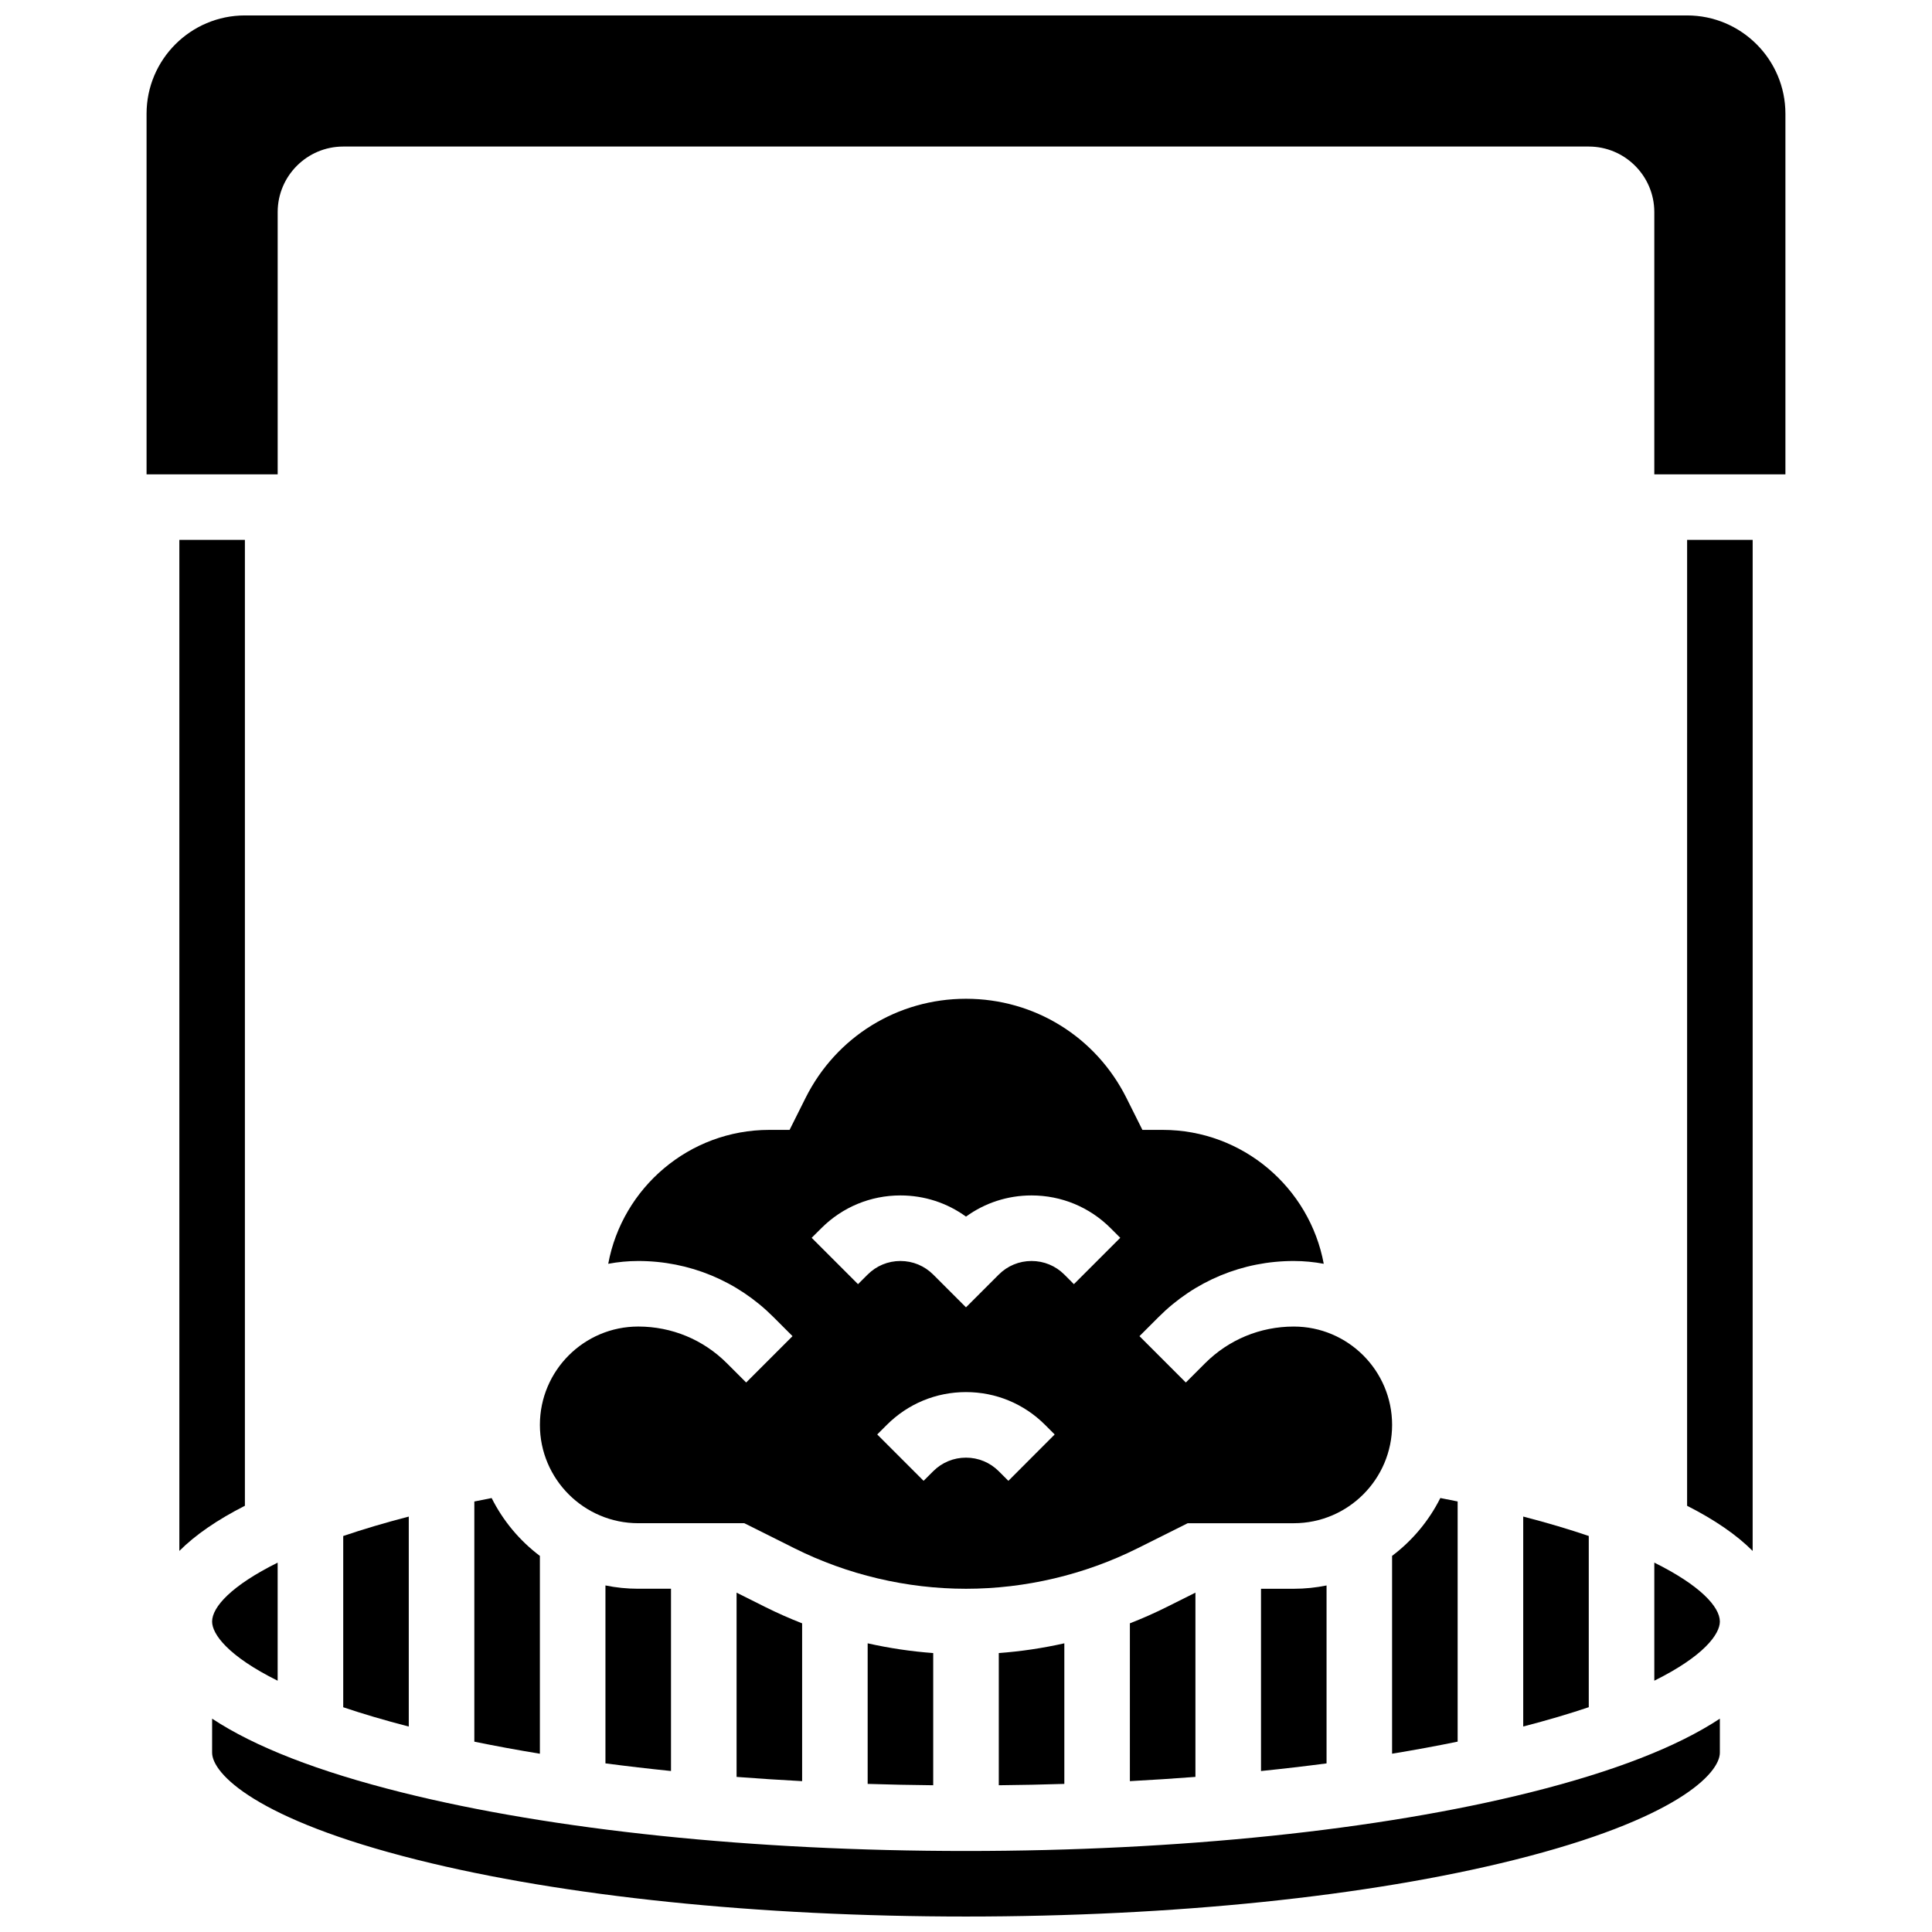
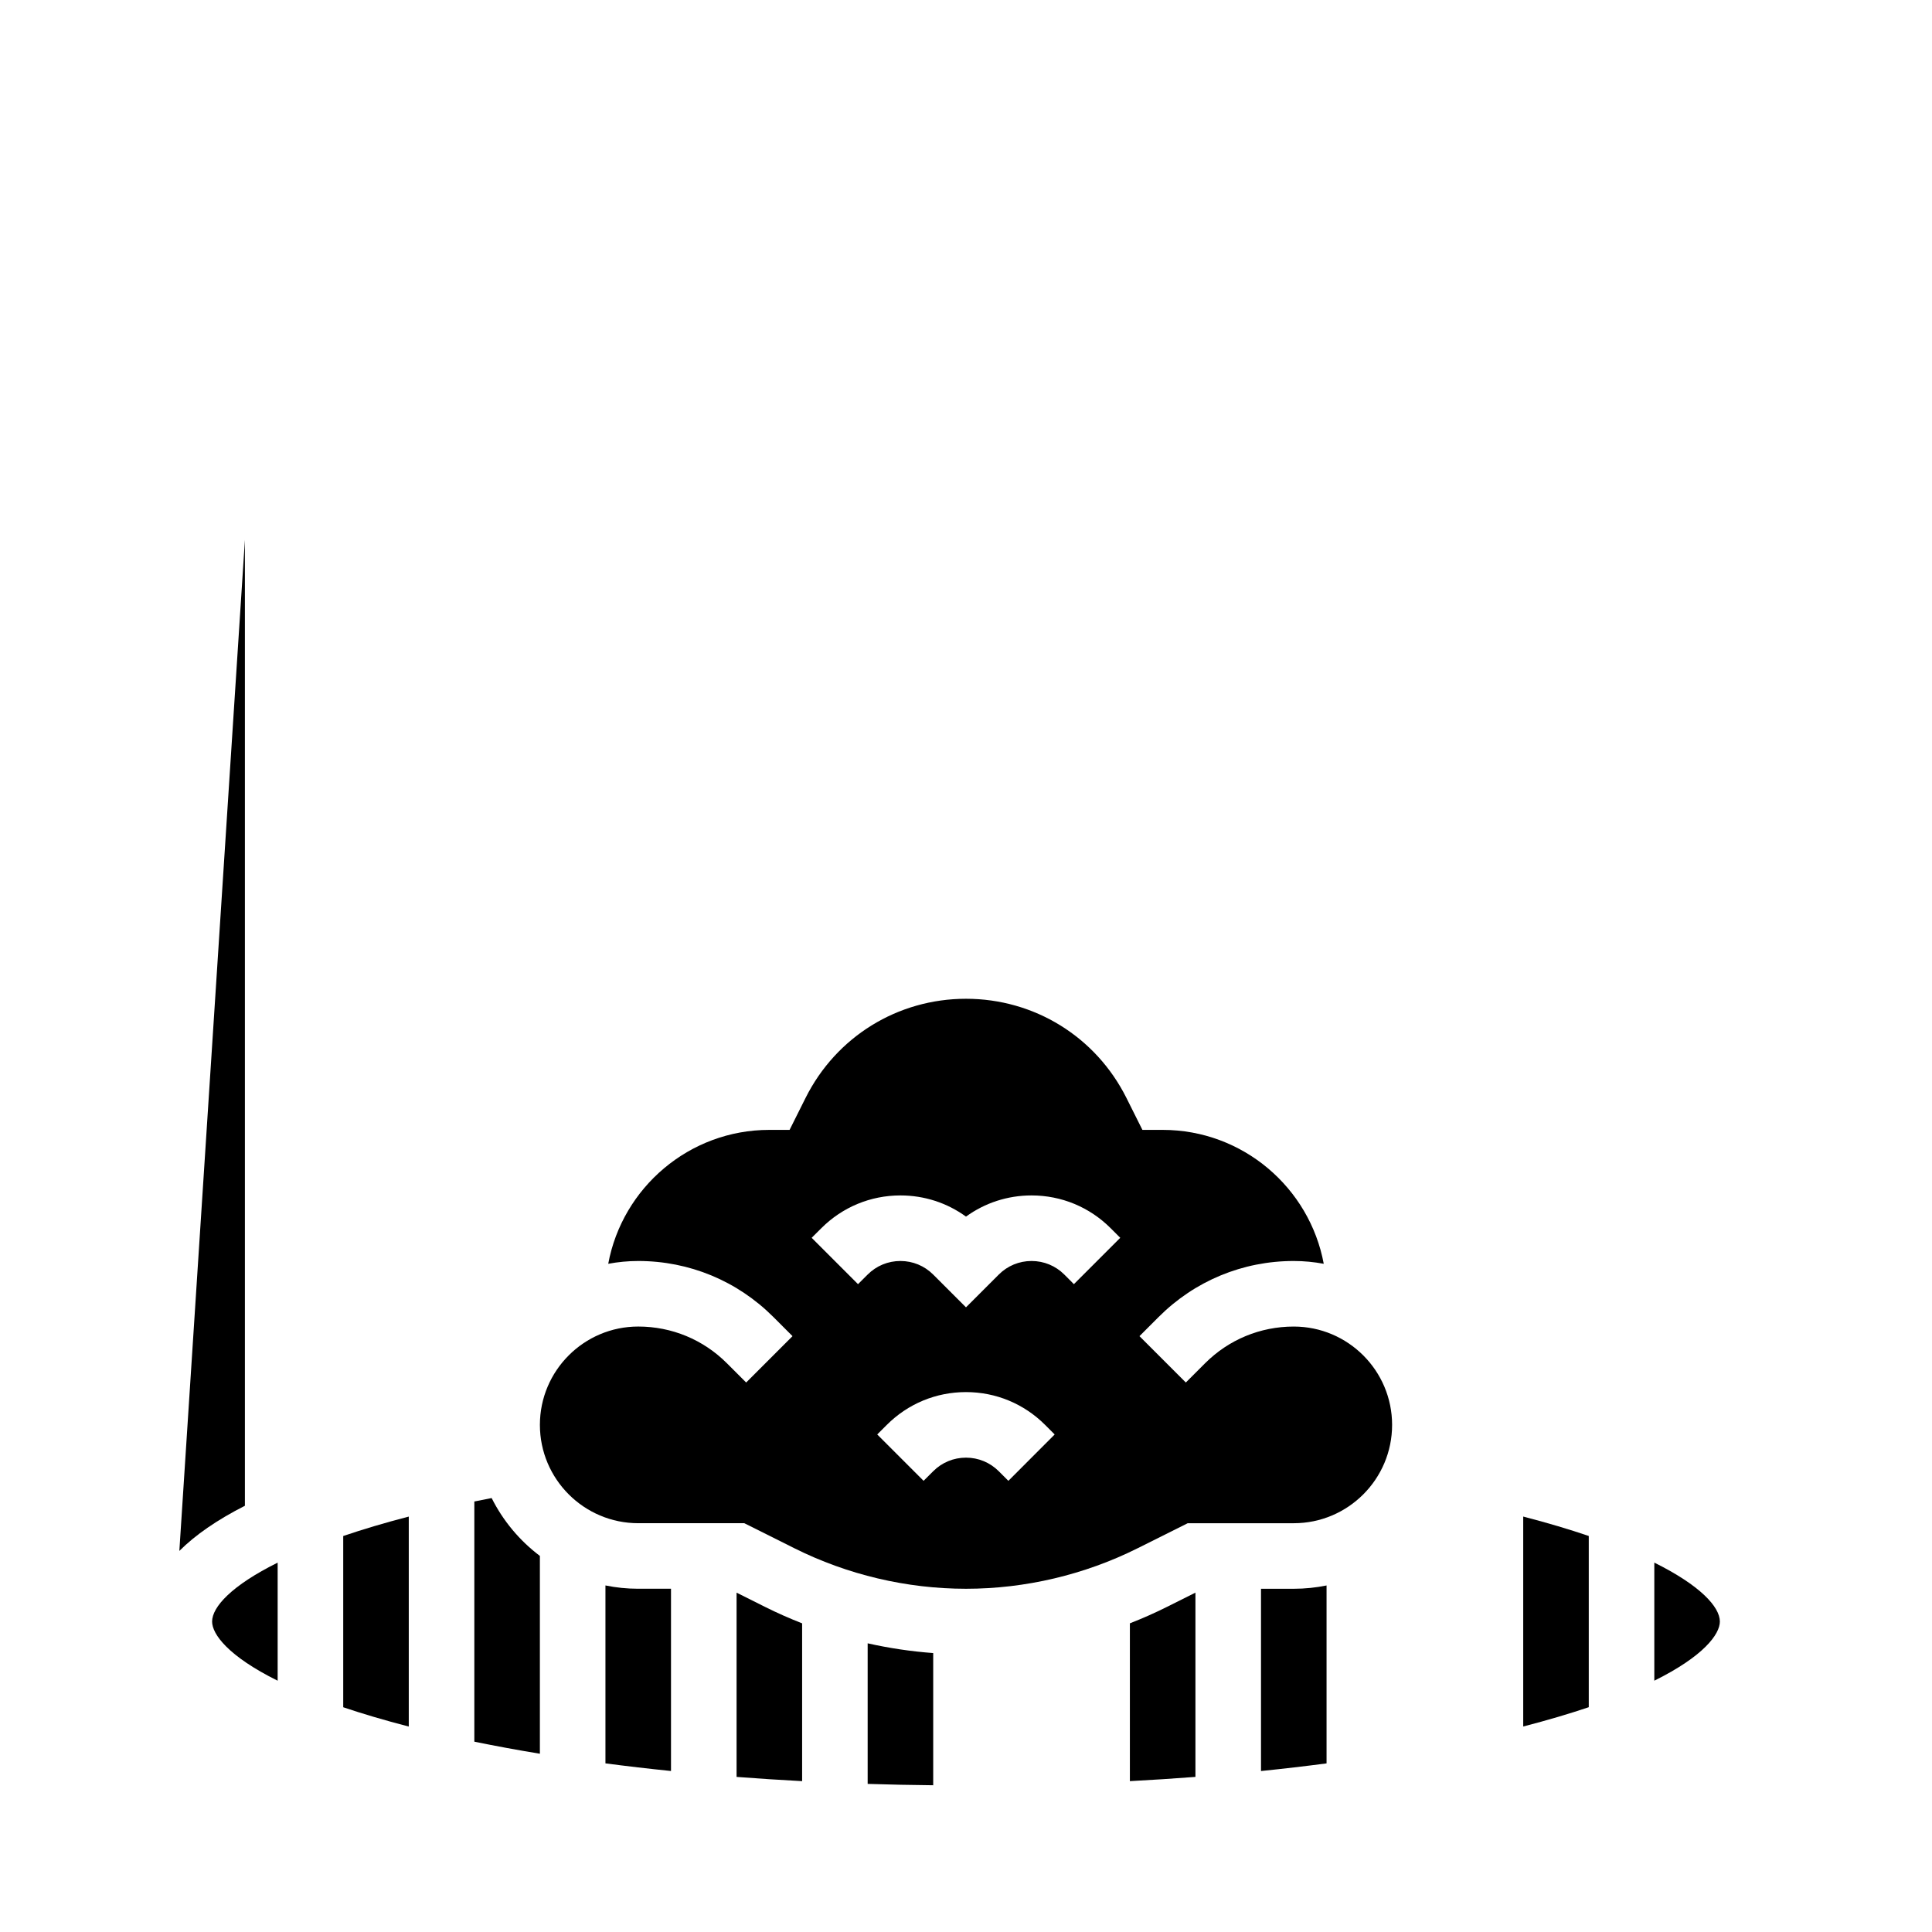
<svg xmlns="http://www.w3.org/2000/svg" width="800px" height="800px" version="1.1" viewBox="144 144 512 512">
  <defs>
    <clipPath id="b">
-       <path d="m200 599h400v52.902h-400z" />
-     </clipPath>
+       </clipPath>
    <clipPath id="a">
      <path d="m182 148.09h436v121.91h-436z" />
    </clipPath>
  </defs>
  <path d="m274.29 541c-1.555 0.301-3.086 0.602-4.586 0.91v63.648c5.586 1.148 11.391 2.215 17.371 3.199v-52.426c-5.359-4.035-9.754-9.285-12.785-15.332z" />
-   <path d="m530.29 605.55v-63.648c-1.5-0.309-3.031-0.609-4.586-0.91-3.031 6.047-7.426 11.297-12.789 15.332v52.426c5.988-0.984 11.789-2.051 17.375-3.199z" />
  <path d="m336.65 505.29c-6.277-6.281-14.629-9.742-23.512-9.742-14.371 0-26.059 11.691-26.059 26.059 0 14.367 11.691 26.059 26.059 26.059h28.109l13.273 6.637c14.047 7.023 29.773 10.738 45.48 10.738s31.434-3.715 45.484-10.738l13.27-6.633h28.109c14.371 0 26.059-11.691 26.059-26.059s-11.691-26.059-26.059-26.059c-8.883 0-17.234 3.461-23.516 9.738l-5.09 5.09-12.285-12.285 5.09-5.09c9.562-9.562 22.277-14.828 35.801-14.828 2.715 0 5.367 0.262 7.945 0.742-3.746-20.164-21.457-35.488-42.691-35.488h-5.367l-4.234-8.469c-8.105-16.207-24.398-26.277-42.516-26.277-18.121 0-34.41 10.066-42.516 26.277l-4.234 8.469h-5.371c-21.234 0-38.945 15.32-42.691 35.488 2.582-0.48 5.234-0.742 7.949-0.742 13.523 0 26.238 5.266 35.801 14.828l5.09 5.09-12.285 12.285zm74.582 31.148-2.547-2.547c-2.32-2.32-5.406-3.598-8.688-3.598s-6.367 1.277-8.688 3.598l-2.547 2.543-12.285-12.285 2.543-2.543c5.602-5.602 13.051-8.688 20.969-8.688 7.922 0 15.367 3.086 20.969 8.688l2.543 2.543zm-49.574-66.949c5.602-5.602 13.051-8.688 20.969-8.688 6.324 0 12.352 1.969 17.371 5.613 5.023-3.644 11.047-5.613 17.371-5.613 7.922 0 15.367 3.086 20.969 8.688l2.543 2.543-12.285 12.285-2.535-2.543c-2.32-2.32-5.406-3.598-8.688-3.598s-6.367 1.277-8.688 3.598l-8.688 8.684-8.688-8.684c-2.32-2.32-5.406-3.598-8.688-3.598s-6.367 1.277-8.688 3.598l-2.547 2.543-12.285-12.285z" />
  <g clip-path="url(#b)">
    <path d="m400 634.53c-56.375 0-109.48-5.516-149.52-15.523-22.195-5.547-38.969-12.082-50.266-19.543l-0.004 9.008c0 5.5 11.477 17.676 54.48 28.426 38.707 9.676 90.312 15.004 145.31 15.004s106.6-5.328 145.3-15.004c43.004-10.754 54.48-22.93 54.48-28.426v-9.008c-11.297 7.461-28.07 13.992-50.266 19.543-40.047 10.008-93.145 15.523-149.52 15.523z" />
  </g>
  <path d="m478.18 565.04v48.301c5.914-0.605 11.707-1.281 17.371-2.023v-47.152c-2.809 0.57-5.711 0.875-8.688 0.875z" />
  <path d="m252.33 545.91c-6.465 1.672-12.234 3.398-17.371 5.148v45.379c5.082 1.715 10.852 3.43 17.371 5.113z" />
  <path d="m200.21 573.73c0 3.356 4.285 9.191 17.371 15.676v-31.289c-12.199 6.047-17.371 11.746-17.371 15.613z" />
  <path d="m304.45 564.16v47.152c5.664 0.742 11.457 1.418 17.371 2.023v-48.301h-8.688c-2.973 0-5.875-0.301-8.684-0.875z" />
  <path d="m565.04 551.05c-5.141-1.746-10.91-3.473-17.371-5.148v55.637c6.523-1.684 12.289-3.398 17.371-5.113z" />
  <path d="m582.41 558.11v31.289c13.086-6.484 17.371-12.32 17.371-15.676 0-3.867-5.172-9.566-17.371-15.613z" />
  <path d="m339.2 566.07v48.828c5.707 0.438 11.504 0.812 17.371 1.125v-41.82c-3.336-1.305-6.617-2.754-9.82-4.356z" />
  <path d="m443.43 574.2v41.82c5.871-0.312 11.664-0.688 17.371-1.125v-48.828l-7.555 3.777c-3.199 1.602-6.477 3.051-9.816 4.356z" />
  <path d="m391.31 617.11v-35.031c-5.844-0.434-11.652-1.297-17.371-2.582v37.254c5.738 0.184 11.531 0.301 17.371 0.359z" />
-   <path d="m426.06 616.75v-37.254c-5.719 1.285-11.531 2.148-17.371 2.582v35.031c5.836-0.059 11.633-0.176 17.371-0.359z" />
  <g clip-path="url(#a)">
-     <path d="m591.1 148.09h-382.2c-14.371 0-26.059 11.691-26.059 26.059v95.551h34.746v-69.492c0-9.578 7.793-17.371 17.371-17.371h330.08c9.578 0 17.371 7.793 17.371 17.371v69.492h34.746v-95.551c0-14.367-11.688-26.059-26.059-26.059z" />
-   </g>
-   <path d="m191.53 555.01c4.242-4.25 10.051-8.246 17.371-11.965v-255.97h-17.371z" />
-   <path d="m591.1 543.05c7.32 3.719 13.129 7.711 17.371 11.965l0.004-267.94h-17.371z" />
+     </g>
+   <path d="m191.53 555.01c4.242-4.25 10.051-8.246 17.371-11.965v-255.97z" />
</svg>